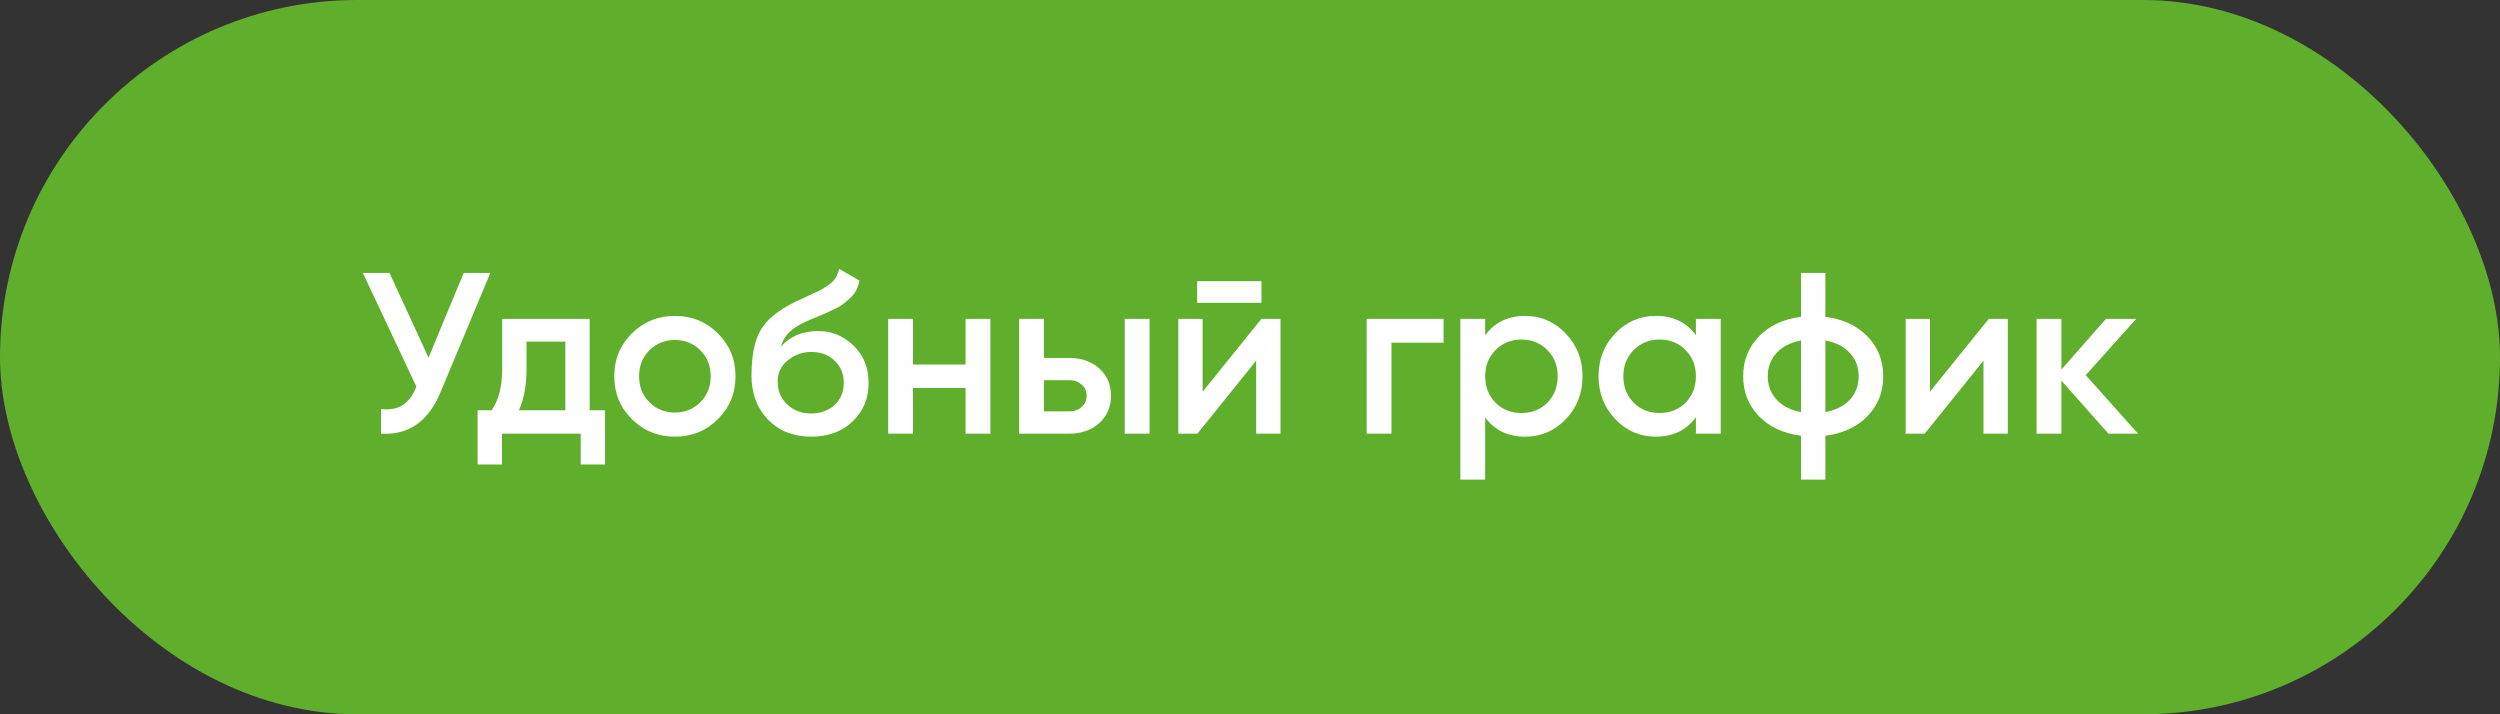
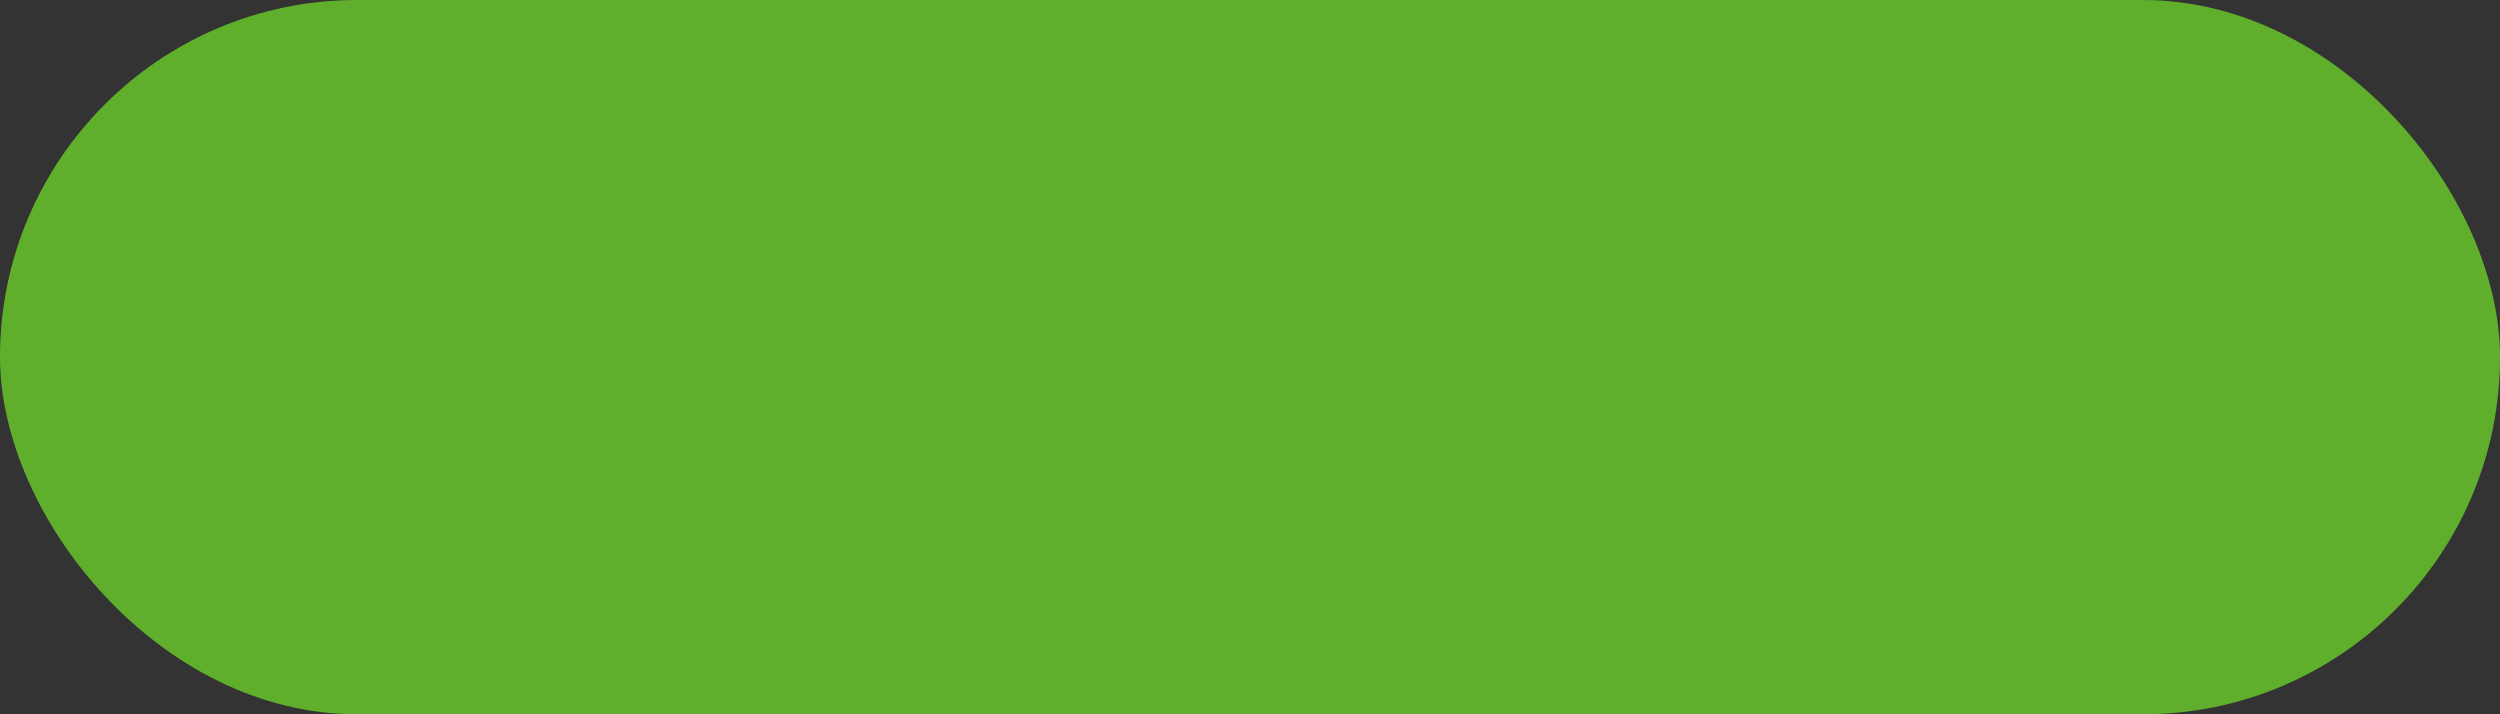
<svg xmlns="http://www.w3.org/2000/svg" width="196" height="56" viewBox="0 0 196 56" fill="none">
  <rect x="0" y="0" width="196" height="56" fill="#333333" stroke="none" />
  <rect width="196" height="56" rx="28" fill="#5FAF2D" />
-   <path d="M36.352 21.4H38.44L34.534 30.76C33.574 33.052 32.02 34.132 29.872 34V32.074C30.58 32.146 31.15 32.038 31.582 31.75C32.026 31.462 32.38 30.982 32.644 30.31L28.45 21.4H30.538L33.598 28.042L36.352 21.4ZM46.23 32.164H47.436V36.412H45.528V34H39.354V36.412H37.446V32.164H38.544C39.096 31.384 39.372 30.298 39.372 28.906V25H46.23V32.164ZM40.686 32.164H44.322V26.782H41.28V28.906C41.28 30.19 41.082 31.276 40.686 32.164ZM52.911 34.234C51.591 34.234 50.469 33.778 49.545 32.866C48.621 31.954 48.159 30.832 48.159 29.5C48.159 28.168 48.621 27.046 49.545 26.134C50.469 25.222 51.591 24.766 52.911 24.766C54.243 24.766 55.365 25.222 56.277 26.134C57.201 27.046 57.663 28.168 57.663 29.5C57.663 30.832 57.201 31.954 56.277 32.866C55.365 33.778 54.243 34.234 52.911 34.234ZM50.913 31.534C51.453 32.074 52.119 32.344 52.911 32.344C53.703 32.344 54.369 32.074 54.909 31.534C55.449 30.994 55.719 30.316 55.719 29.5C55.719 28.684 55.449 28.006 54.909 27.466C54.369 26.926 53.703 26.656 52.911 26.656C52.119 26.656 51.453 26.926 50.913 27.466C50.373 28.006 50.103 28.684 50.103 29.5C50.103 30.316 50.373 30.994 50.913 31.534ZM63.597 34.234C62.217 34.234 61.089 33.79 60.213 32.902C59.349 32.002 58.917 30.856 58.917 29.464C58.917 27.94 59.145 26.764 59.601 25.936C60.057 25.096 60.981 24.334 62.373 23.65C62.601 23.542 62.937 23.386 63.381 23.182C63.837 22.978 64.149 22.834 64.317 22.75C64.485 22.654 64.695 22.522 64.947 22.354C65.199 22.174 65.385 21.988 65.505 21.796C65.625 21.592 65.721 21.352 65.793 21.076L67.377 21.994C67.329 22.258 67.251 22.504 67.143 22.732C67.035 22.948 66.879 23.152 66.675 23.344C66.471 23.536 66.291 23.692 66.135 23.812C65.991 23.932 65.745 24.076 65.397 24.244C65.049 24.412 64.791 24.532 64.623 24.604C64.467 24.676 64.167 24.802 63.723 24.982C62.931 25.294 62.349 25.618 61.977 25.954C61.617 26.278 61.365 26.686 61.221 27.178C61.941 26.362 62.919 25.954 64.155 25.954C65.211 25.954 66.129 26.332 66.909 27.088C67.701 27.844 68.097 28.822 68.097 30.022C68.097 31.246 67.677 32.254 66.837 33.046C66.009 33.838 64.929 34.234 63.597 34.234ZM63.579 32.416C64.335 32.416 64.953 32.194 65.433 31.75C65.913 31.294 66.153 30.718 66.153 30.022C66.153 29.314 65.913 28.732 65.433 28.276C64.965 27.82 64.353 27.592 63.597 27.592C62.925 27.592 62.319 27.808 61.779 28.24C61.239 28.66 60.969 29.224 60.969 29.932C60.969 30.652 61.221 31.246 61.725 31.714C62.229 32.182 62.847 32.416 63.579 32.416ZM75.7 25H77.644V34H75.7V30.418H71.578V34H69.634V25H71.578V28.582H75.7V25ZM83.824 28.06C84.784 28.06 85.57 28.336 86.182 28.888C86.794 29.428 87.1 30.142 87.1 31.03C87.1 31.906 86.794 32.62 86.182 33.172C85.57 33.724 84.784 34 83.824 34H79.9V25H81.844V28.06H83.824ZM88.18 25H90.124V34H88.18V25ZM83.842 32.254C84.226 32.254 84.544 32.14 84.796 31.912C85.06 31.684 85.192 31.39 85.192 31.03C85.192 30.658 85.06 30.364 84.796 30.148C84.544 29.92 84.226 29.806 83.842 29.806H81.844V32.254H83.842ZM93.856 23.74V22.048H98.896V23.74H93.856ZM98.896 25H100.39V34H98.482V28.276L93.874 34H92.38V25H94.288V30.706L98.896 25ZM113.176 25V26.872H109.09V34H107.146V25H113.176ZM119.587 24.766C120.823 24.766 121.879 25.228 122.755 26.152C123.631 27.064 124.069 28.18 124.069 29.5C124.069 30.832 123.631 31.954 122.755 32.866C121.879 33.778 120.823 34.234 119.587 34.234C118.219 34.234 117.169 33.73 116.437 32.722V37.6H114.493V25H116.437V26.296C117.169 25.276 118.219 24.766 119.587 24.766ZM117.247 31.57C117.787 32.11 118.465 32.38 119.281 32.38C120.097 32.38 120.775 32.11 121.315 31.57C121.855 31.018 122.125 30.328 122.125 29.5C122.125 28.672 121.855 27.988 121.315 27.448C120.775 26.896 120.097 26.62 119.281 26.62C118.465 26.62 117.787 26.896 117.247 27.448C116.707 27.988 116.437 28.672 116.437 29.5C116.437 30.328 116.707 31.018 117.247 31.57ZM132.959 25H134.903V34H132.959V32.704C132.227 33.724 131.177 34.234 129.809 34.234C128.573 34.234 127.517 33.778 126.641 32.866C125.765 31.942 125.327 30.82 125.327 29.5C125.327 28.168 125.765 27.046 126.641 26.134C127.517 25.222 128.573 24.766 129.809 24.766C131.177 24.766 132.227 25.27 132.959 26.278V25ZM128.081 31.57C128.621 32.11 129.299 32.38 130.115 32.38C130.931 32.38 131.609 32.11 132.149 31.57C132.689 31.018 132.959 30.328 132.959 29.5C132.959 28.672 132.689 27.988 132.149 27.448C131.609 26.896 130.931 26.62 130.115 26.62C129.299 26.62 128.621 26.896 128.081 27.448C127.541 27.988 127.271 28.672 127.271 29.5C127.271 30.328 127.541 31.018 128.081 31.57ZM146.421 26.386C147.237 27.238 147.645 28.276 147.645 29.5C147.645 30.724 147.237 31.762 146.421 32.614C145.605 33.466 144.501 33.982 143.109 34.162V37.6H141.201V34.162C139.809 33.982 138.705 33.466 137.889 32.614C137.073 31.762 136.665 30.724 136.665 29.5C136.665 28.276 137.073 27.238 137.889 26.386C138.705 25.534 139.809 25.018 141.201 24.838V21.4H143.109V24.838C144.501 25.018 145.605 25.534 146.421 26.386ZM143.109 32.308C143.937 32.152 144.579 31.828 145.035 31.336C145.491 30.832 145.719 30.22 145.719 29.5C145.719 28.78 145.491 28.174 145.035 27.682C144.579 27.178 143.937 26.848 143.109 26.692V32.308ZM139.275 27.682C138.819 28.186 138.591 28.792 138.591 29.5C138.591 30.208 138.819 30.814 139.275 31.318C139.731 31.822 140.373 32.152 141.201 32.308V26.692C140.373 26.848 139.731 27.178 139.275 27.682ZM155.92 25H157.414V34H155.506V28.276L150.898 34H149.404V25H151.312V30.706L155.92 25ZM167.625 34H165.303L161.613 29.842V34H159.669V25H161.613V28.978L165.105 25H167.481L163.521 29.41L167.625 34Z" fill="white" />
</svg>